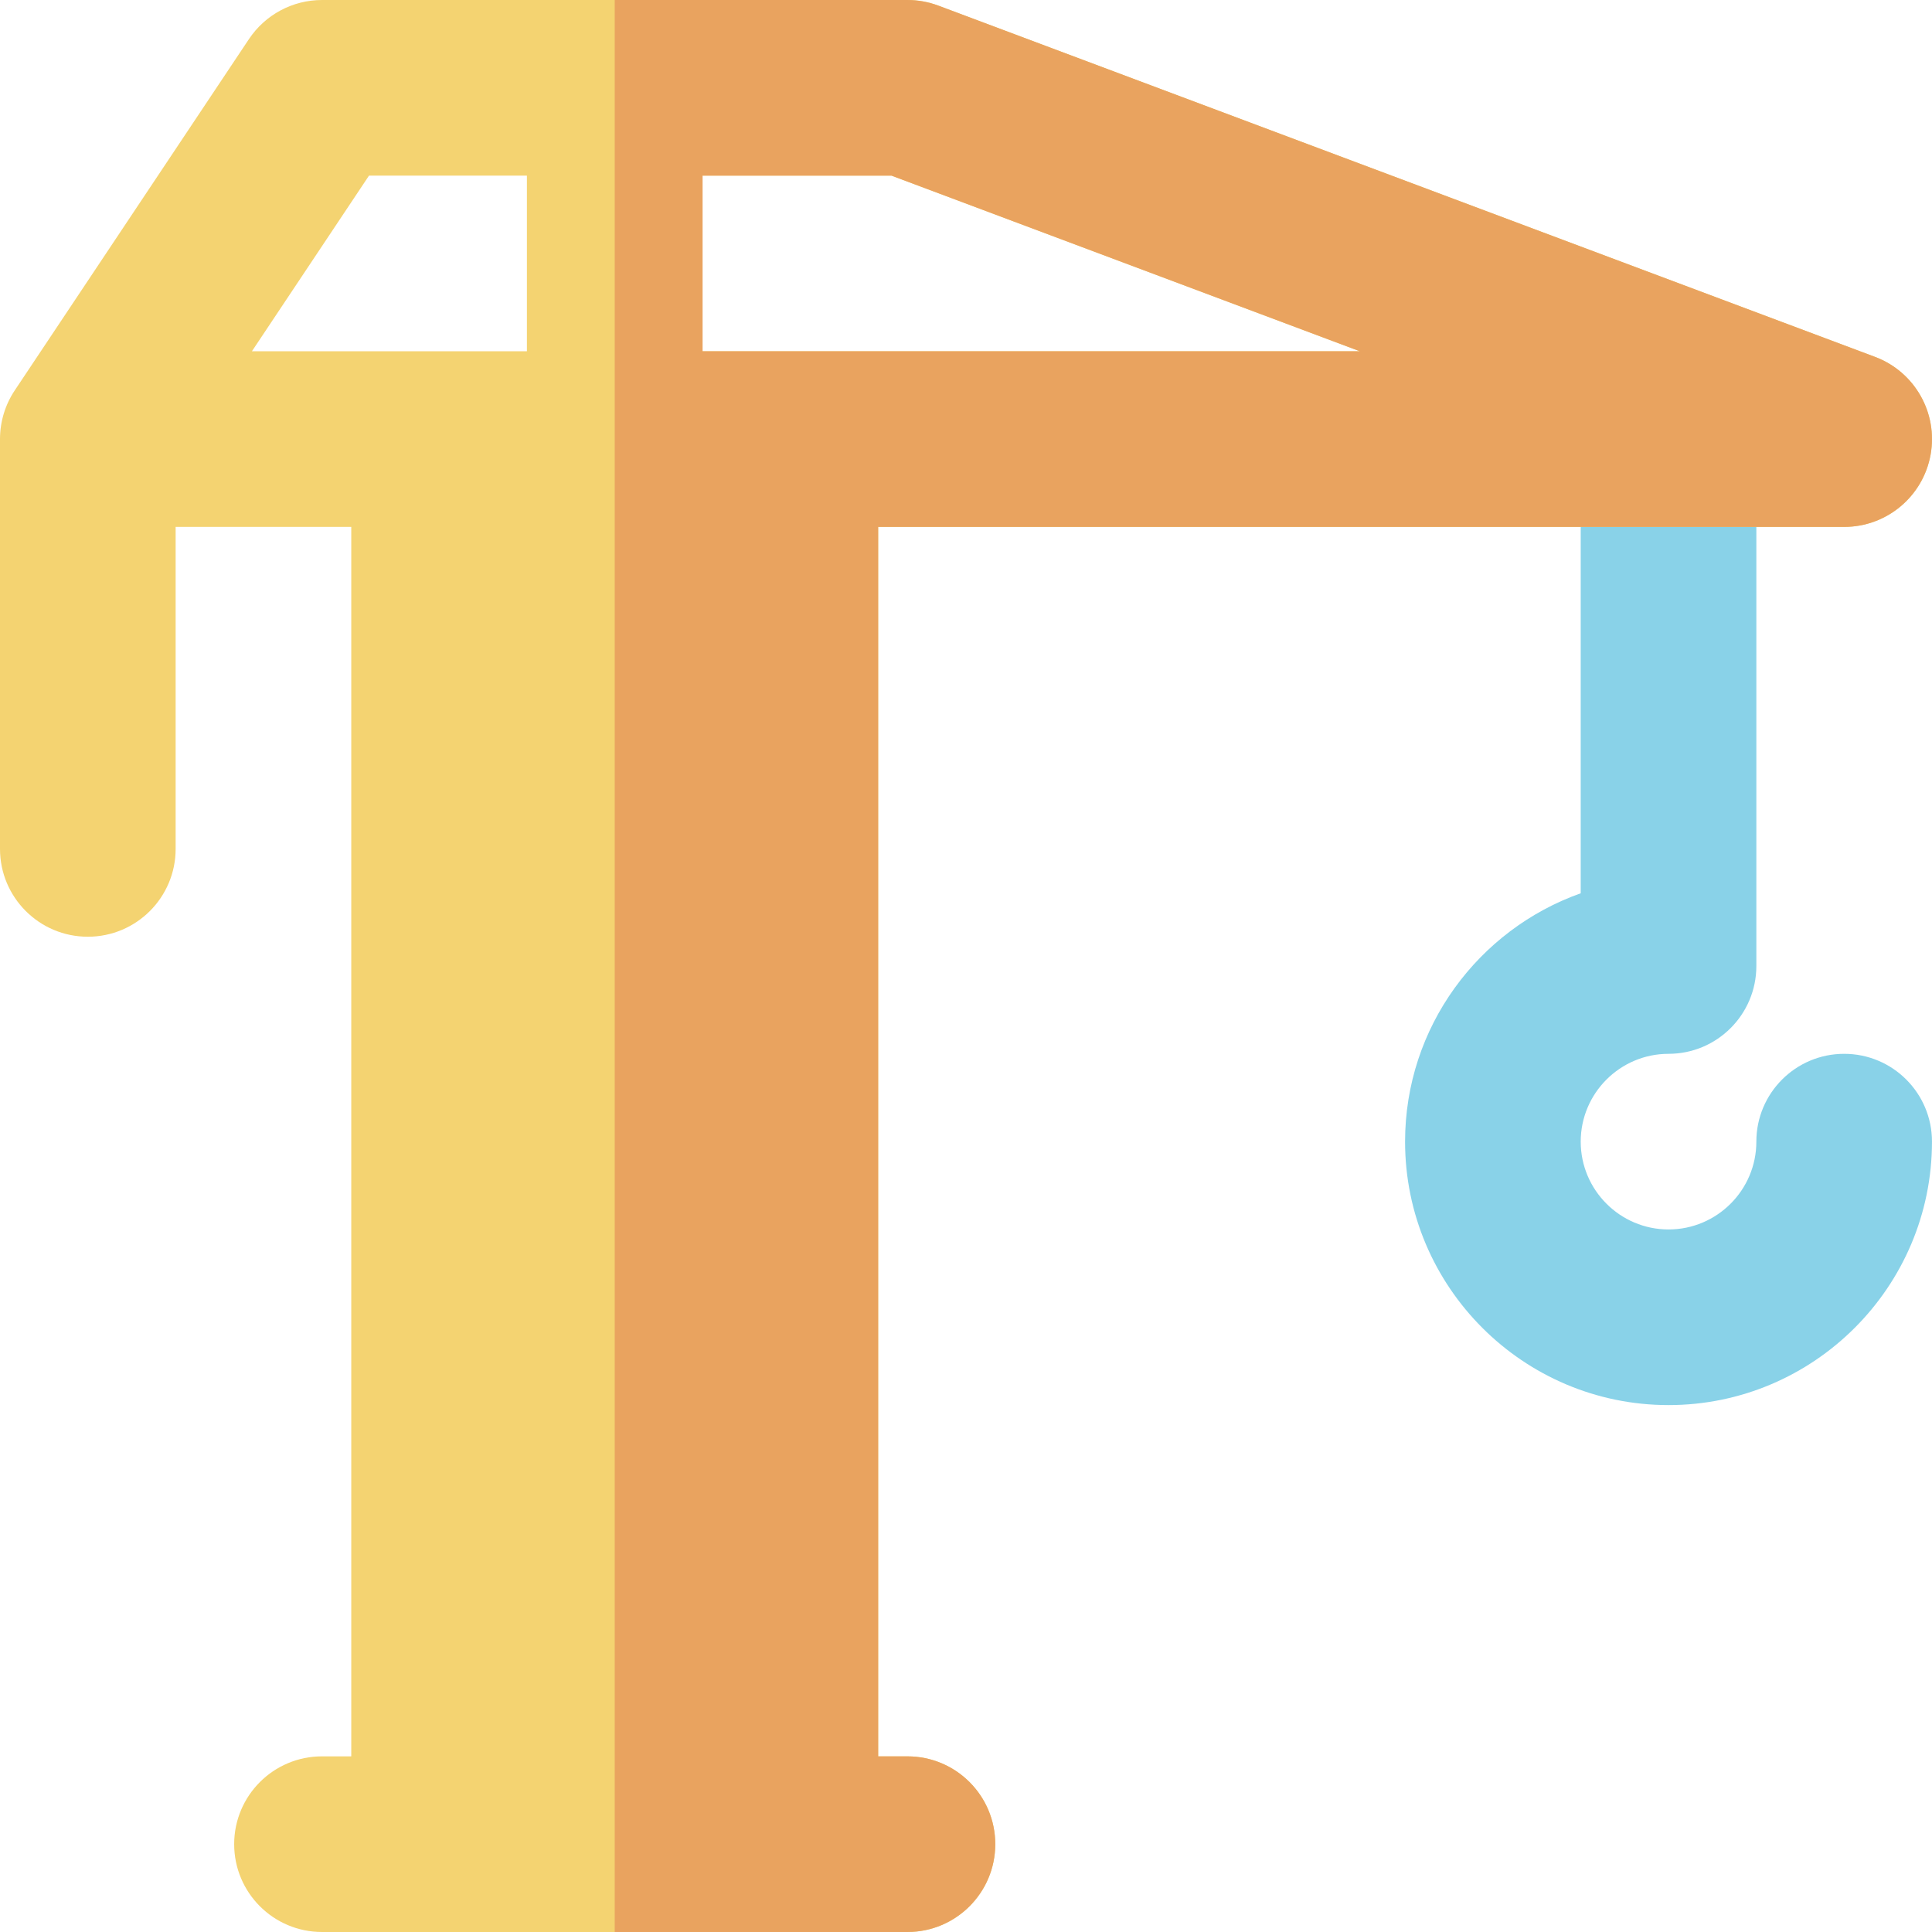
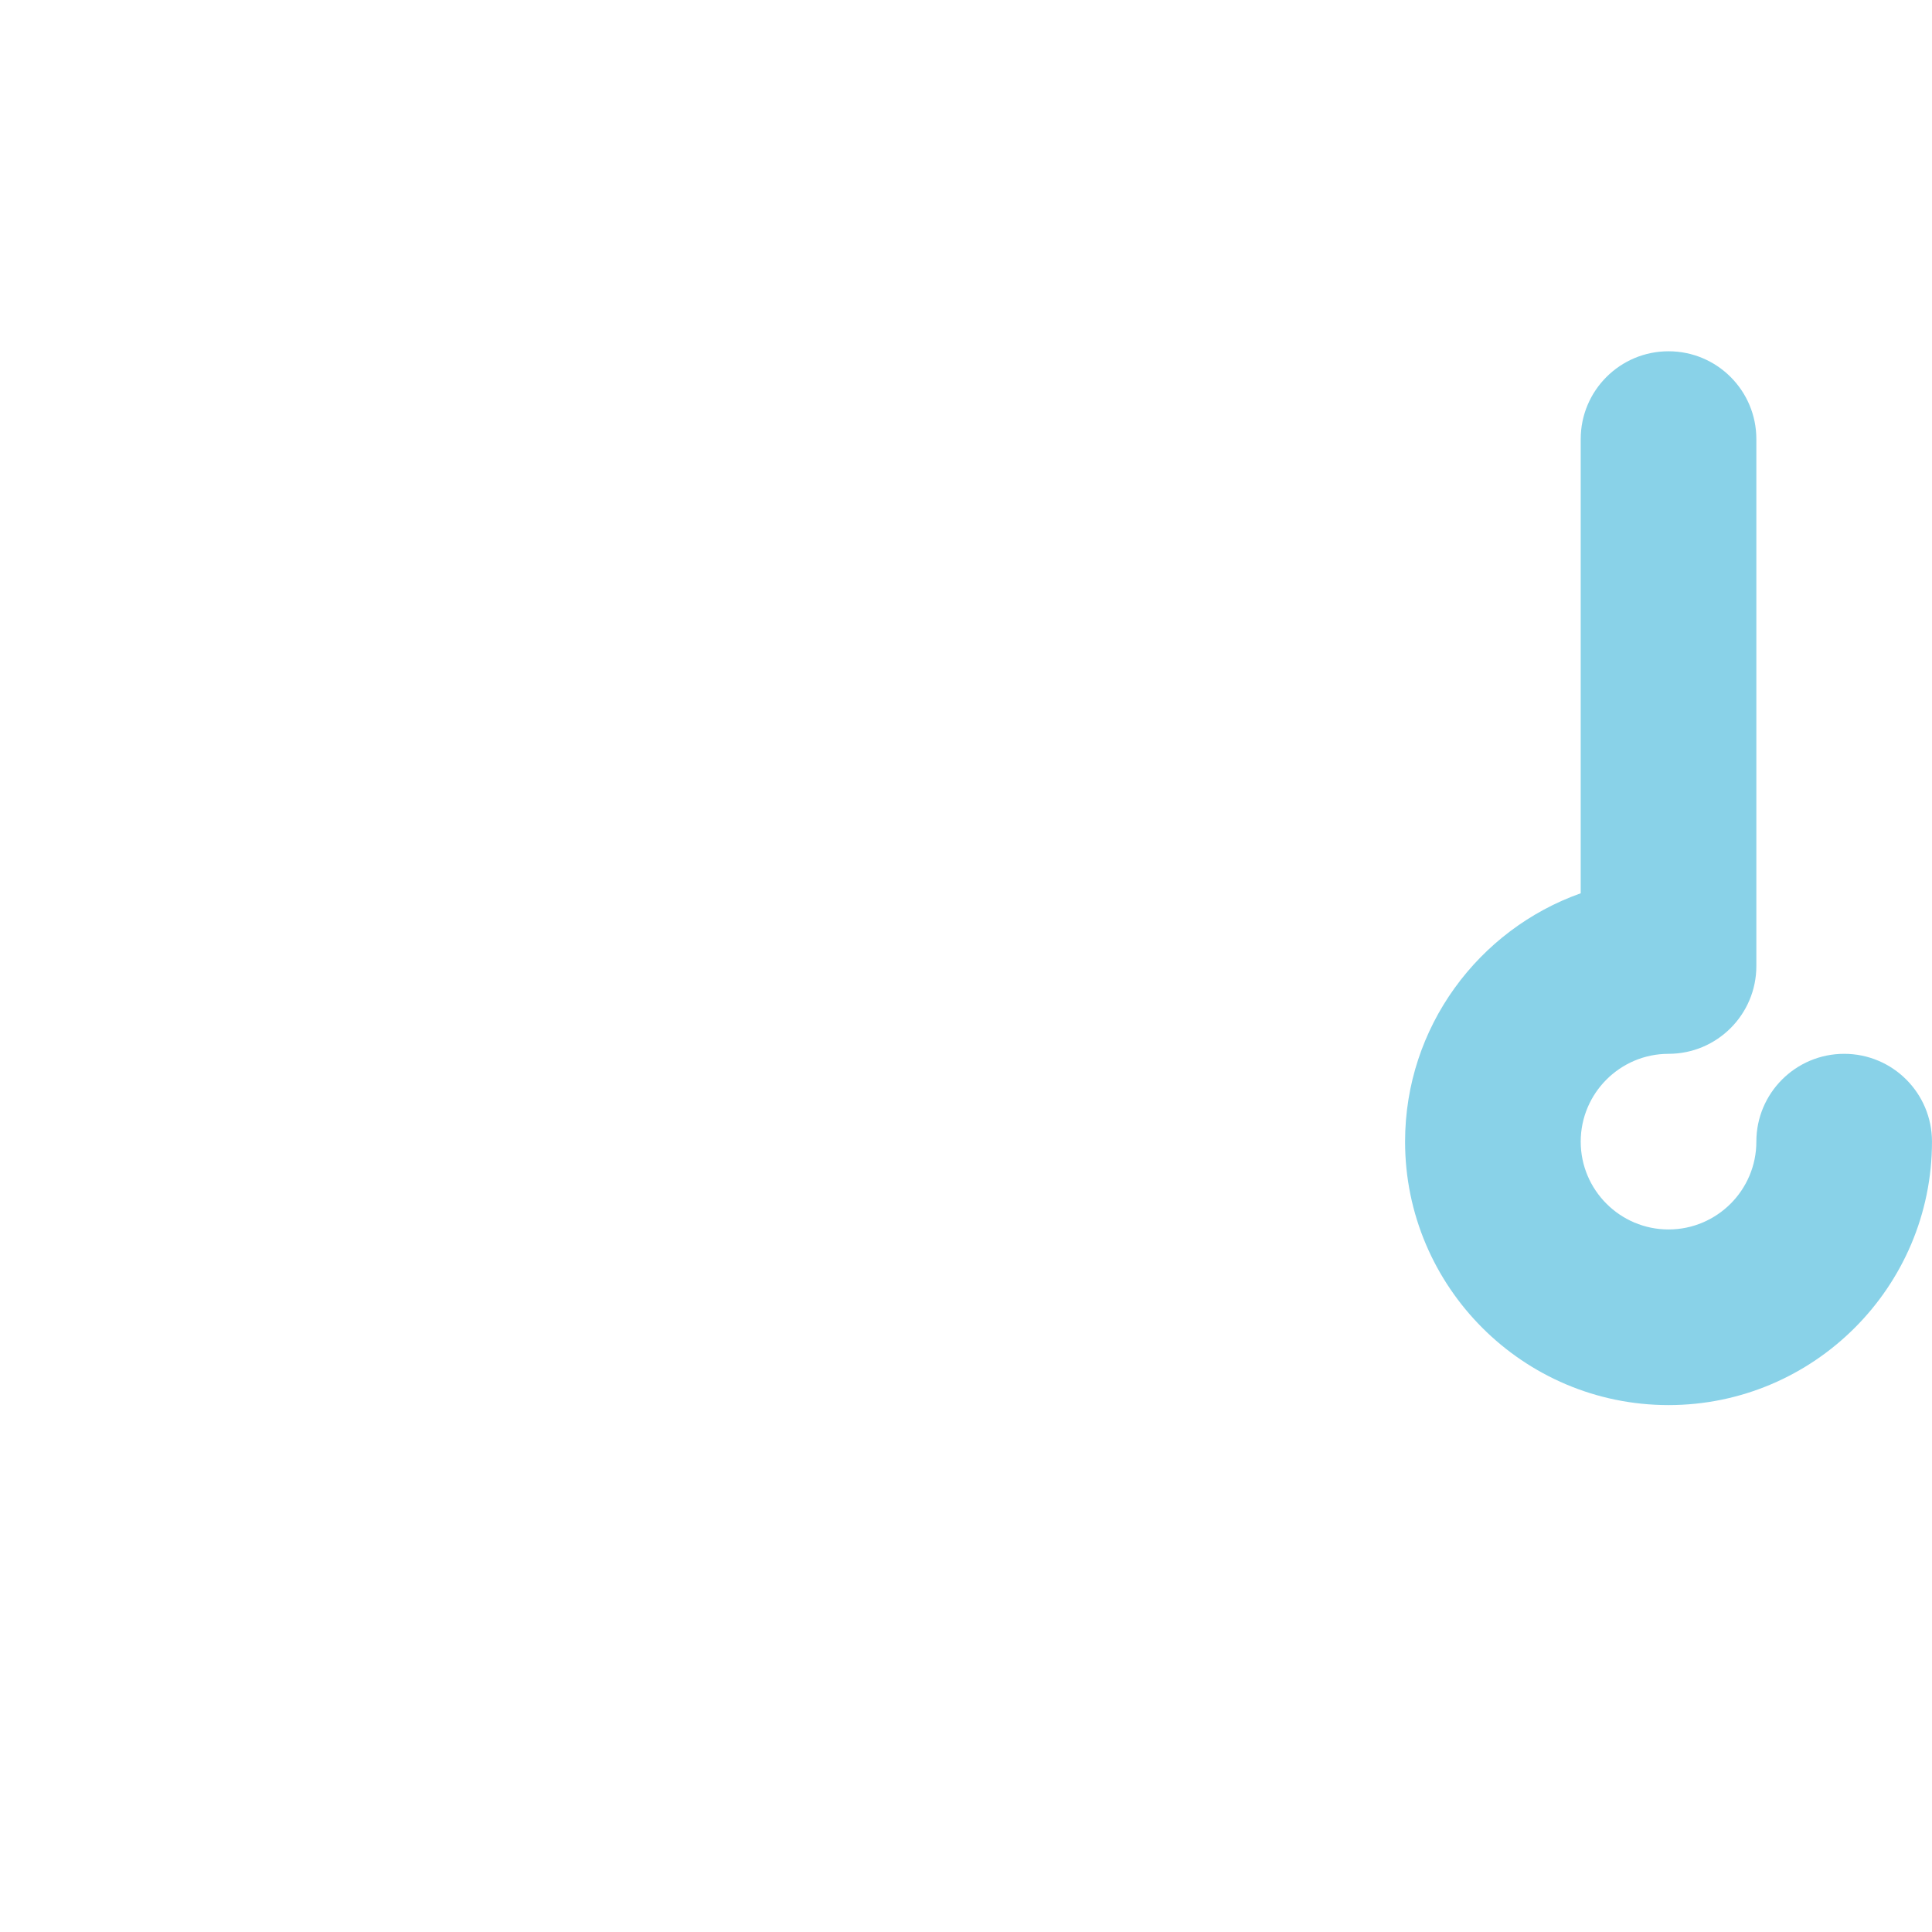
<svg xmlns="http://www.w3.org/2000/svg" height="800px" width="800px" version="1.1" id="Layer_1" viewBox="0 0 512 512" xml:space="preserve">
  <path style="fill:#89D2E8;" d="M488.724,279.273c-12.853,0-23.273,10.421-23.273,23.273c0,12.833-10.44,23.273-23.273,23.273  c-12.834,0-23.273-10.44-23.273-23.273c0-12.832,10.439-23.273,23.273-23.273c12.853,0,23.273-10.418,23.273-23.273V116.365  c0-12.851-10.42-23.273-23.273-23.273c-12.853,0-23.273,10.421-23.273,23.273V236.73c-27.088,9.608-46.545,35.475-46.545,65.815  c0,38.498,31.319,69.818,69.818,69.818c38.497,0,69.818-31.32,69.818-69.818C511.997,289.694,501.577,279.273,488.724,279.273z" />
-   <path style="fill:#F4D371;" d="M496.896,94.574L248.655,1.483c-2.613-0.979-5.381-1.482-8.172-1.482H85.333  c-7.782,0-15.048,3.89-19.363,10.364l-62.06,93.09C1.361,107.279,0,111.771,0,116.365V224.97c0,12.854,10.42,23.273,23.273,23.273  s23.273-10.418,23.273-23.273v-85.333H93.09v325.816h-7.758c-12.853,0-23.273,10.418-23.273,23.273  c0,12.851,10.42,23.273,23.273,23.273h31.03h93.09h31.03c12.853,0,23.273-10.421,23.273-23.273c0-12.854-10.42-23.273-23.273-23.273  h-7.758V139.637h255.998c11.252,0,20.893-8.049,22.9-19.119C513.632,109.446,507.431,98.525,496.896,94.574z M97.787,46.547h41.849  v46.545h-23.273H66.757L97.787,46.547z M209.453,93.092h-23.273V46.547h50.083l124.12,46.545H209.453z" />
-   <path style="fill:#E9A35F;" d="M496.896,94.574L248.655,1.483c-2.613-0.979-5.381-1.482-8.172-1.482h-77.575v511.997h46.545h31.03  c12.853,0,23.273-10.421,23.273-23.273c0-12.854-10.42-23.273-23.273-23.273h-7.758V139.637h255.998  c11.252,0,20.893-8.049,22.9-19.119C513.632,109.446,507.431,98.525,496.896,94.574z M209.453,93.092h-23.273V46.547h50.083  l124.12,46.545H209.453z" />
</svg>